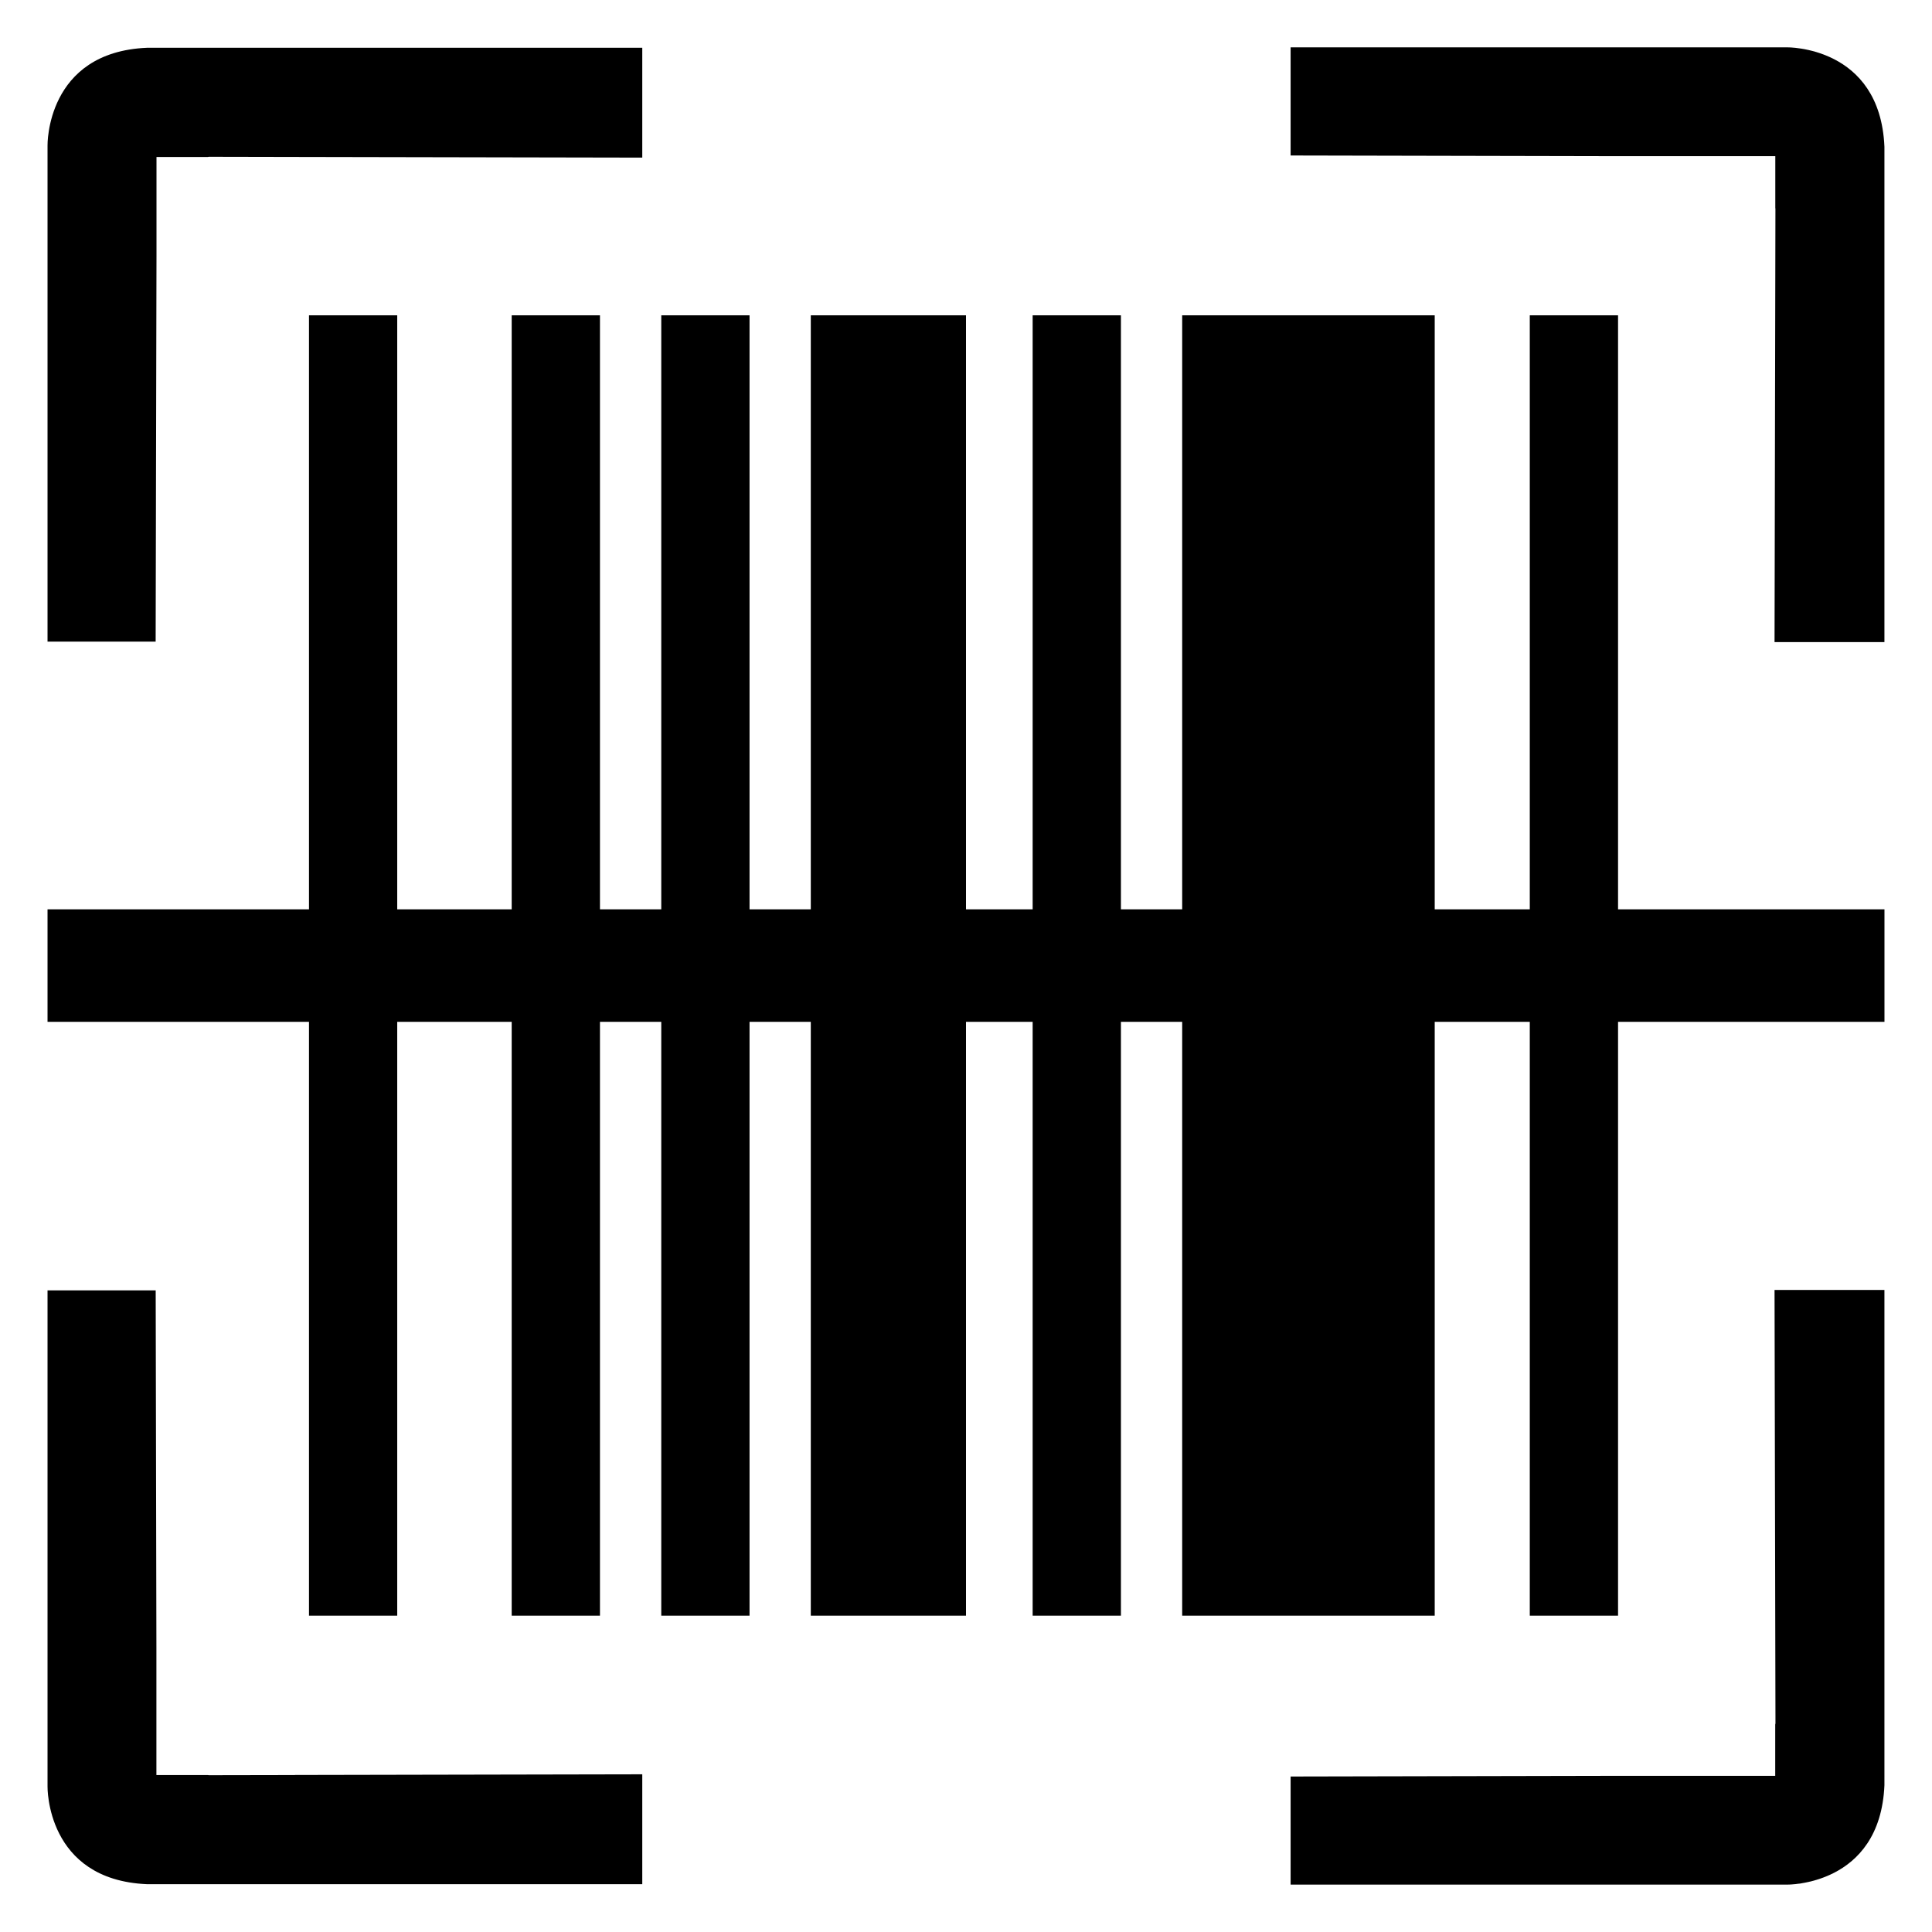
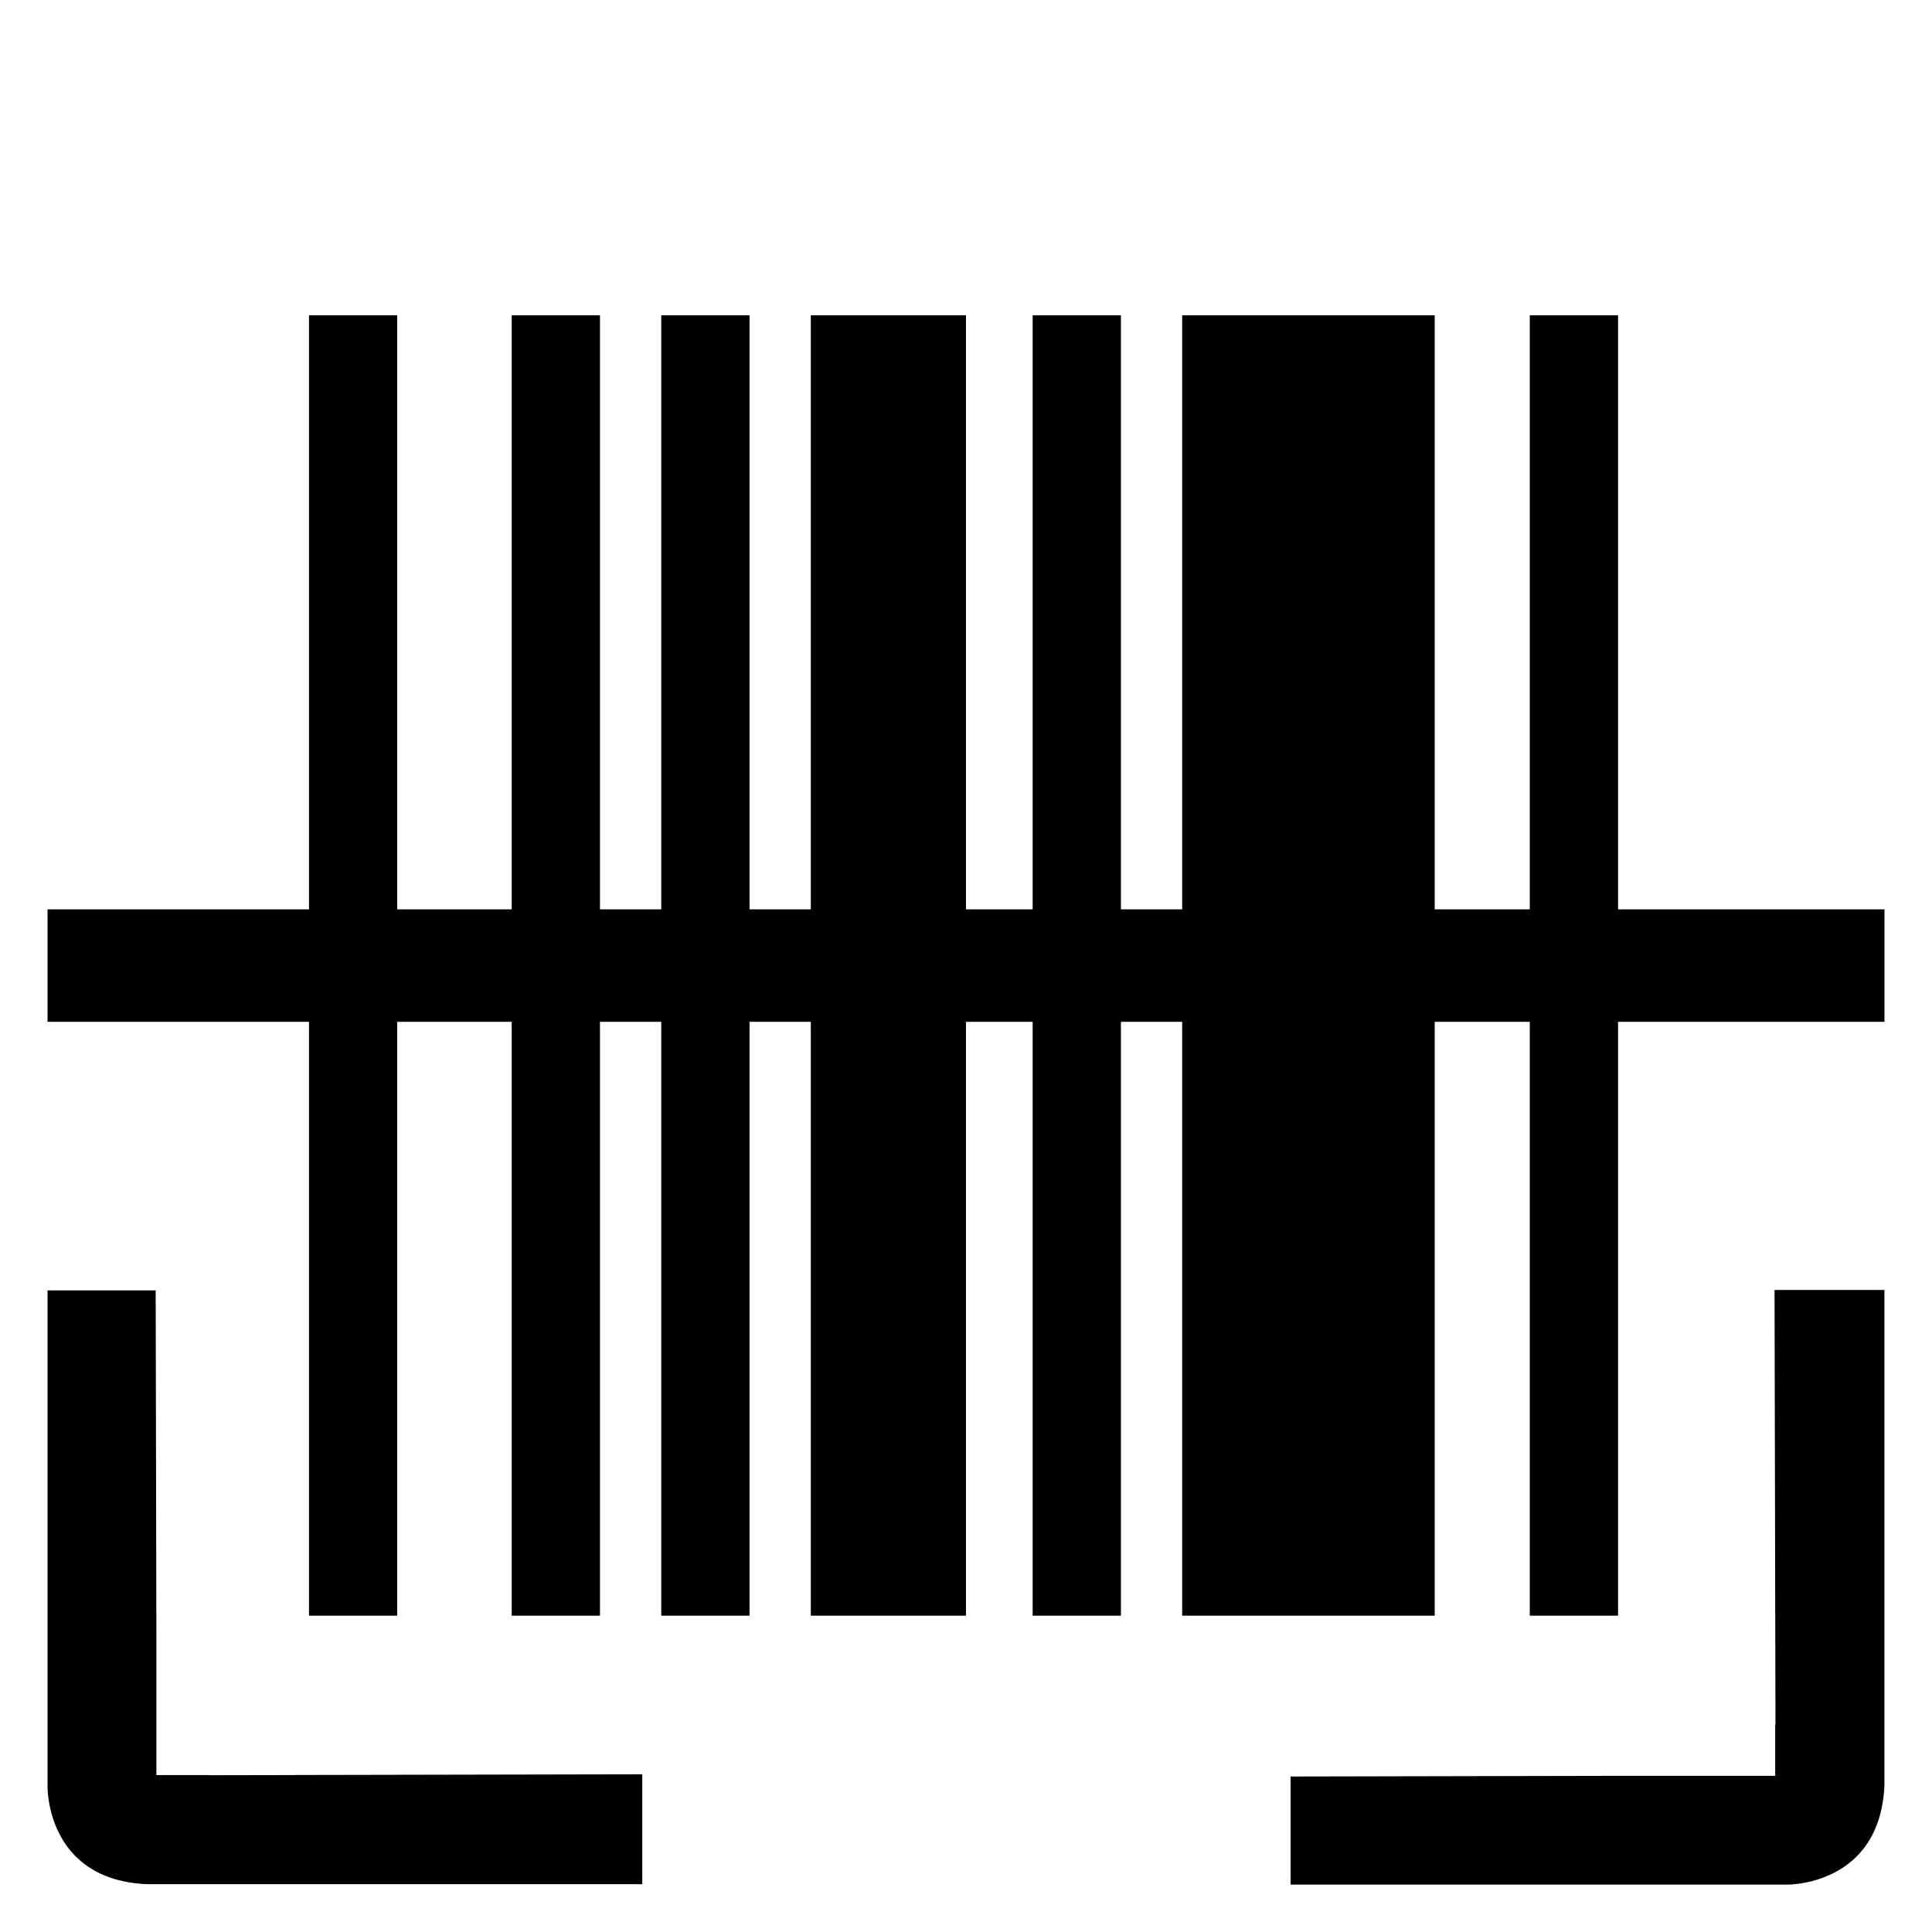
<svg xmlns="http://www.w3.org/2000/svg" version="1.1" id="图层_1" x="0px" y="0px" viewBox="0 0 48 48" enable-background="new 0 0 48 48" xml:space="preserve">
  <g>
    <polygon points="40.2,7.834 38.007,7.834 38.007,22.592 35.645,22.592 35.645,7.834 29.371,7.834    29.371,22.592 27.849,22.592 27.849,7.834 25.656,7.834 25.656,22.592 24,22.592 24,7.834    20.144,7.834 20.144,22.592 18.622,22.592 18.622,7.834 16.429,7.834 16.429,22.592 14.906,22.592    14.906,7.834 12.713,7.834 12.713,22.592 9.869,22.592 9.869,7.834 7.677,7.834 7.677,22.592    1.181,22.592 1.181,25.387 7.677,25.387 7.677,40.141 9.869,40.141 9.869,25.387 12.713,25.387    12.713,40.141 14.906,40.141 14.906,25.387 16.429,25.387 16.429,40.141 18.622,40.141 18.622,25.387    20.144,25.387 20.144,40.141 24,40.141 24,25.387 25.656,25.387 25.656,40.141 27.849,40.141    27.849,25.387 29.371,25.387 29.371,40.141 35.645,40.141 35.645,25.387 38.007,25.387 38.007,40.141    40.2,40.141 40.2,25.387 46.819,25.387 46.819,22.592 40.2,22.592  " />
-     <path d="M3.888,6.374V3.9h1.275c0.009-0.002,0.027-0.005,0.027-0.005l2.475,0.005h0.012l8.28,0.016   V1.187H3.651C1.138,1.295,1.181,3.614,1.181,3.614v12.327v0h2.686   C3.868,15.941,3.883,9.327,3.888,6.374z" />
-     <path d="M44.392,1.176H32.065V3.863c0,0,4.887,0.011,8.136,0.017h3.906v1.287   c0.001,0.004,0.003,0.018,0.003,0.018l-0.003,1.613v0.016l-0.019,9.138h2.73V3.646   C46.71,1.133,44.392,1.176,44.392,1.176z" />
    <path d="M7.327,44.101l-2.137,0.004c0,0-0.016-0.003-0.024-0.004H3.886V40.92   c-0.006-3.185-0.018-8.861-0.018-8.861H1.181v12.327c0,0-0.043,2.318,2.47,2.426h12.306v-2.73   l-8.618,0.017H7.327z" />
    <path d="M44.105,39.983v0.01l0.006,2.823c0,0-0.003,0.018-0.006,0.031v1.273h-3.861   c-3.249,0.006-8.179,0.017-8.179,0.017v2.686h12.327c0,0,2.318,0.043,2.426-2.47V32.048h-2.73   L44.105,39.983z" />
  </g>
</svg>